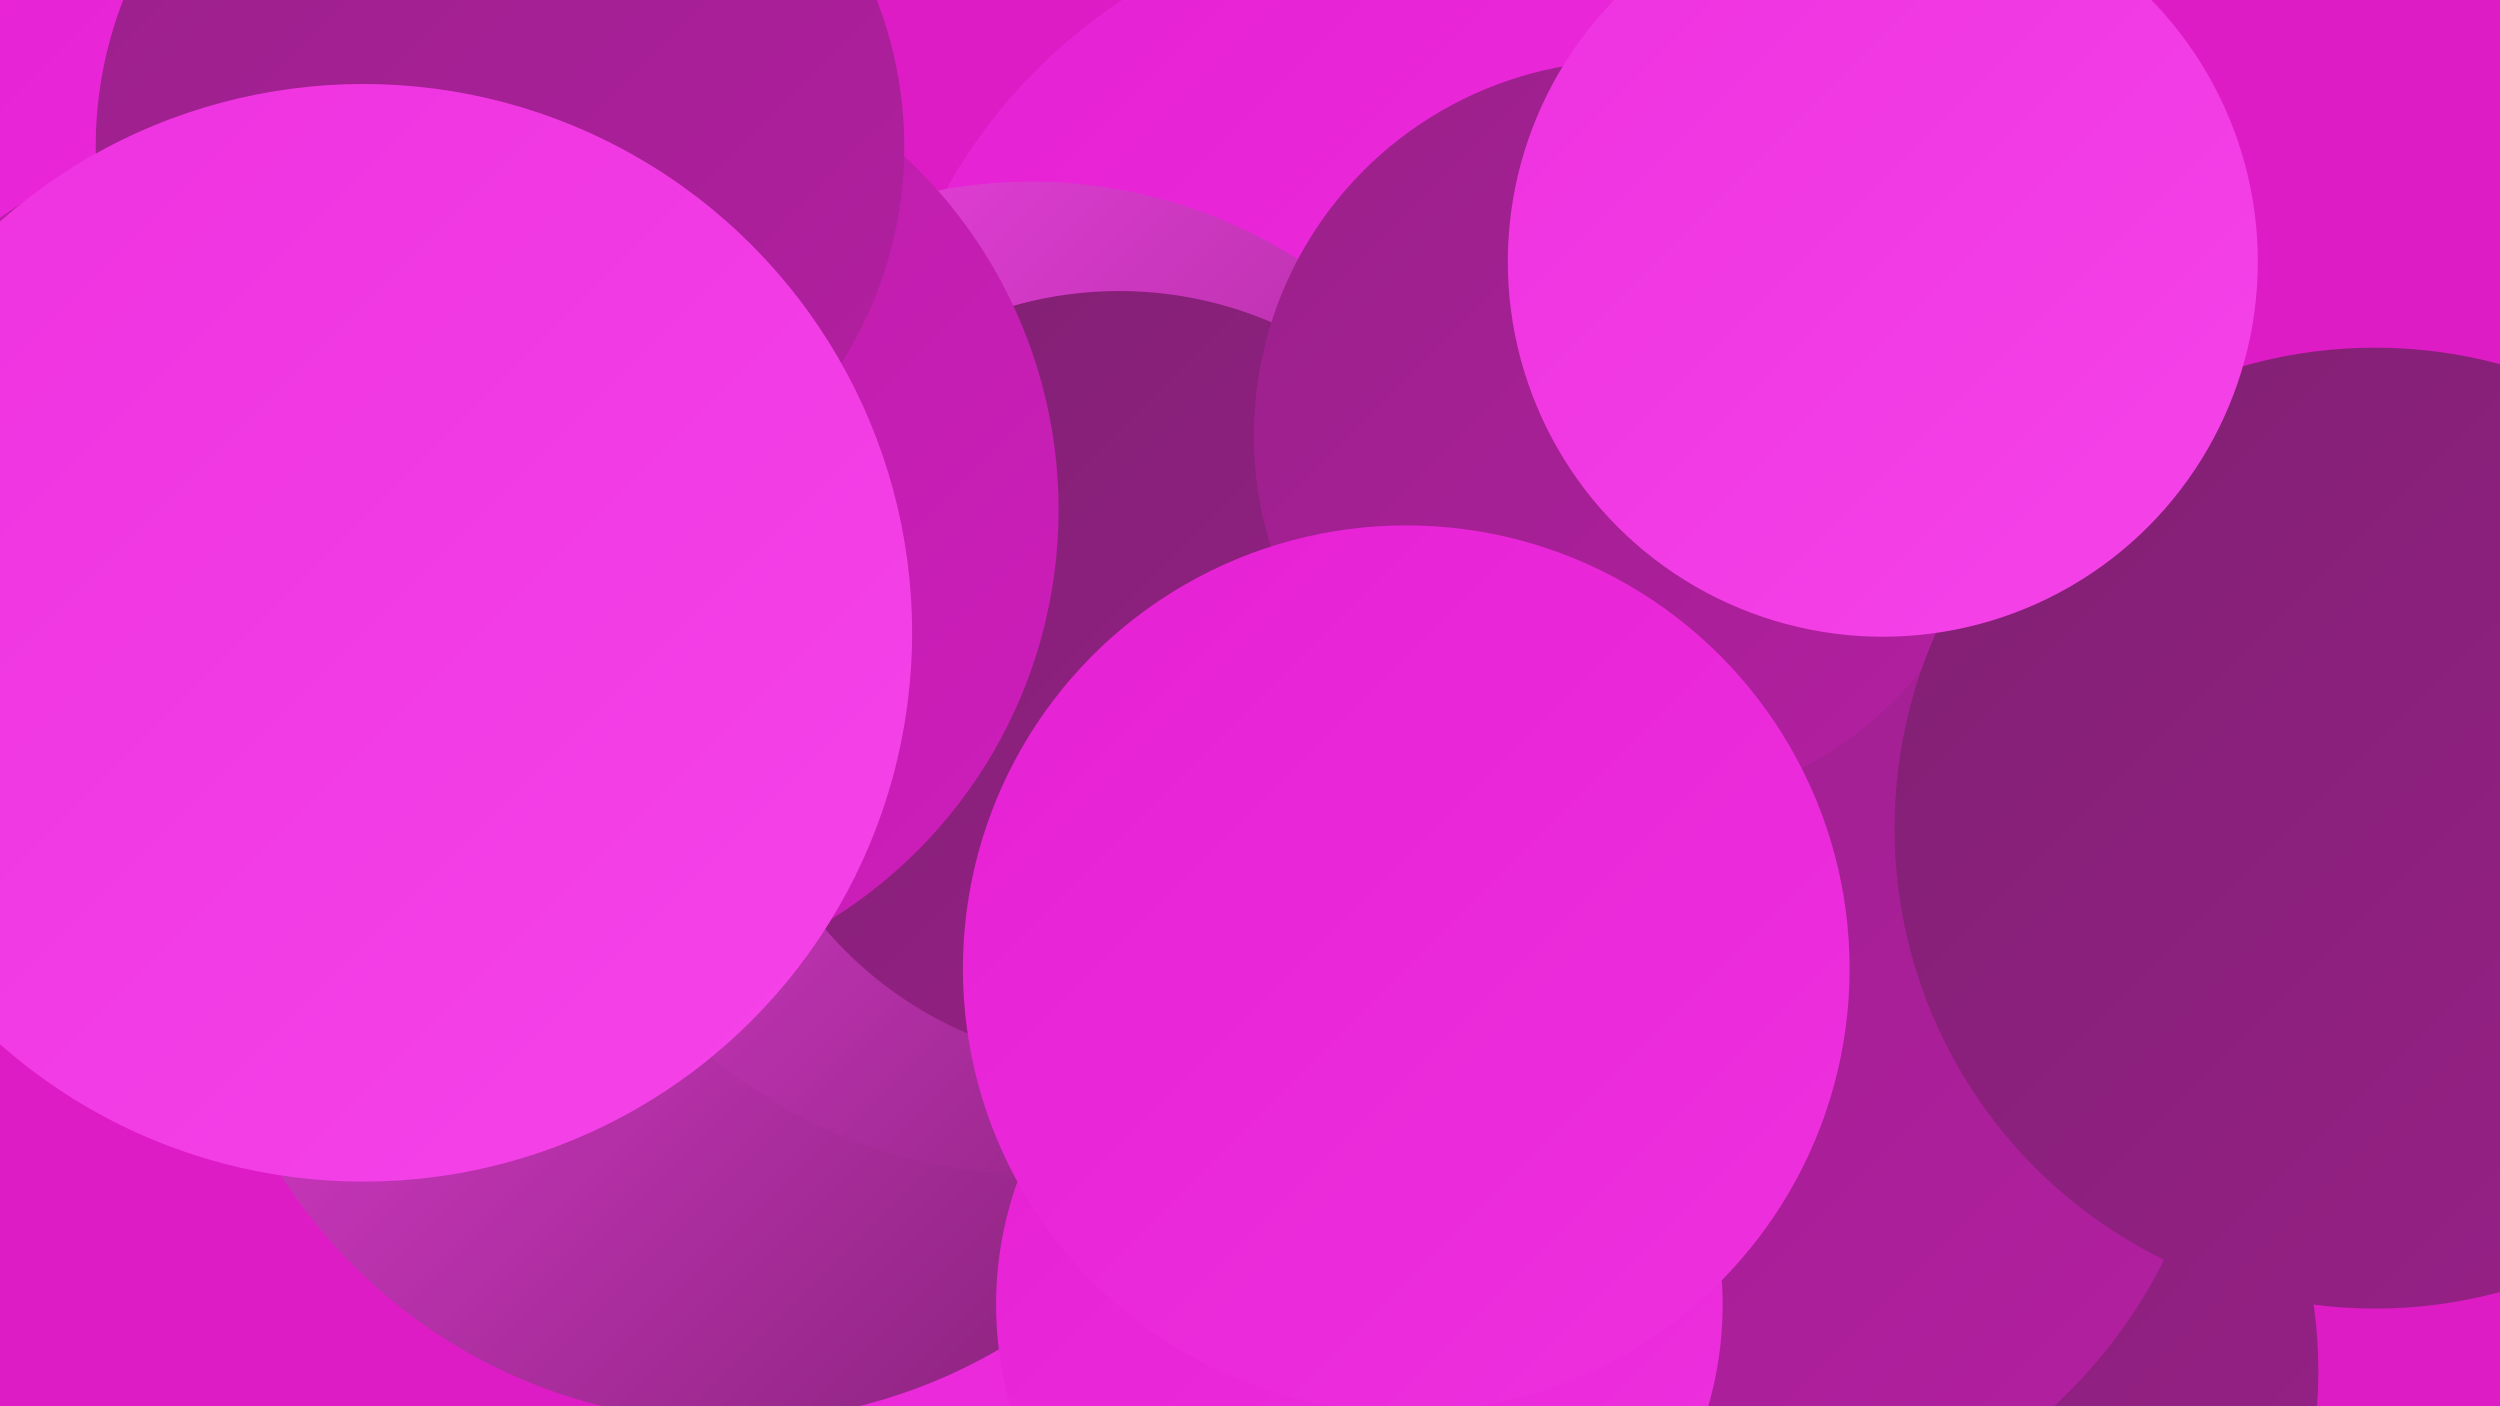
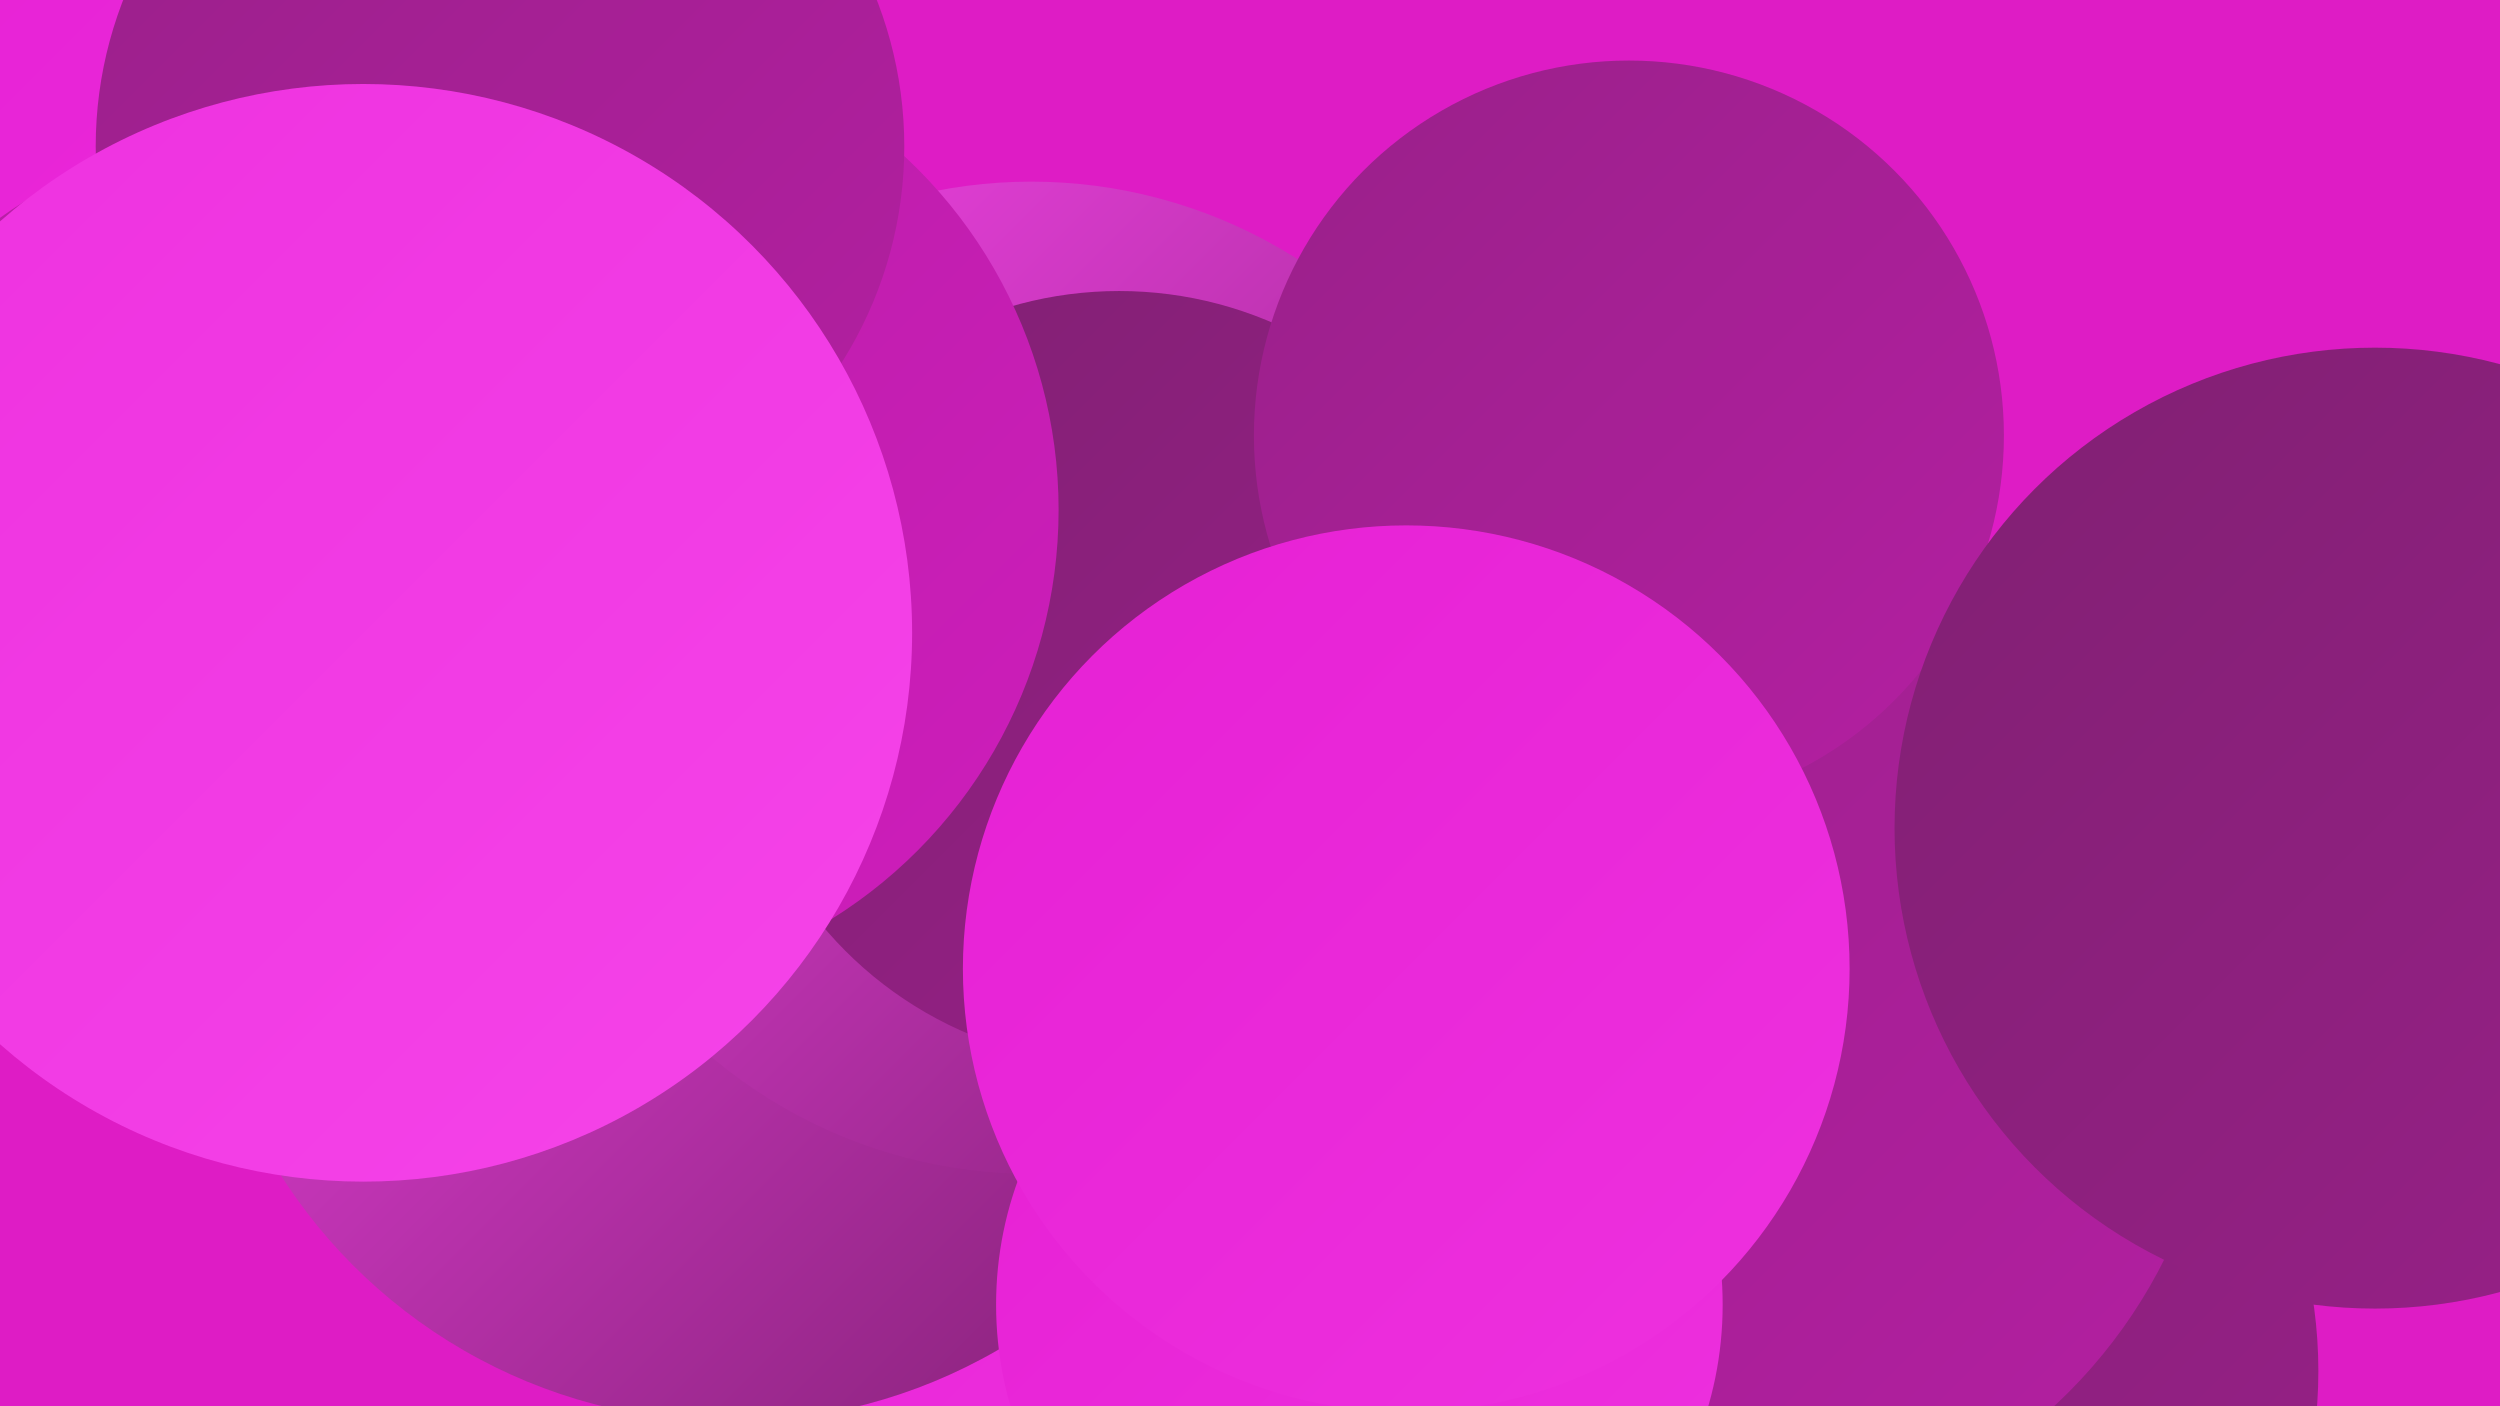
<svg xmlns="http://www.w3.org/2000/svg" width="1280" height="720">
  <defs>
    <linearGradient id="grad0" x1="0%" y1="0%" x2="100%" y2="100%">
      <stop offset="0%" style="stop-color:#802072;stop-opacity:1" />
      <stop offset="100%" style="stop-color:#992089;stop-opacity:1" />
    </linearGradient>
    <linearGradient id="grad1" x1="0%" y1="0%" x2="100%" y2="100%">
      <stop offset="0%" style="stop-color:#992089;stop-opacity:1" />
      <stop offset="100%" style="stop-color:#b41fa2;stop-opacity:1" />
    </linearGradient>
    <linearGradient id="grad2" x1="0%" y1="0%" x2="100%" y2="100%">
      <stop offset="0%" style="stop-color:#b41fa2;stop-opacity:1" />
      <stop offset="100%" style="stop-color:#cf1dbc;stop-opacity:1" />
    </linearGradient>
    <linearGradient id="grad3" x1="0%" y1="0%" x2="100%" y2="100%">
      <stop offset="0%" style="stop-color:#cf1dbc;stop-opacity:1" />
      <stop offset="100%" style="stop-color:#e620d4;stop-opacity:1" />
    </linearGradient>
    <linearGradient id="grad4" x1="0%" y1="0%" x2="100%" y2="100%">
      <stop offset="0%" style="stop-color:#e620d4;stop-opacity:1" />
      <stop offset="100%" style="stop-color:#ee31df;stop-opacity:1" />
    </linearGradient>
    <linearGradient id="grad5" x1="0%" y1="0%" x2="100%" y2="100%">
      <stop offset="0%" style="stop-color:#ee31df;stop-opacity:1" />
      <stop offset="100%" style="stop-color:#f544e9;stop-opacity:1" />
    </linearGradient>
    <linearGradient id="grad6" x1="0%" y1="0%" x2="100%" y2="100%">
      <stop offset="0%" style="stop-color:#f544e9;stop-opacity:1" />
      <stop offset="100%" style="stop-color:#802072;stop-opacity:1" />
    </linearGradient>
  </defs>
  <rect width="1280" height="720" fill="#de1cc5" />
  <circle cx="504" cy="598" r="212" fill="url(#grad4)" />
-   <circle cx="728" cy="233" r="279" fill="url(#grad4)" />
  <circle cx="421" cy="369" r="186" fill="url(#grad0)" />
  <circle cx="374" cy="455" r="273" fill="url(#grad6)" />
-   <circle cx="1104" cy="446" r="219" fill="url(#grad6)" />
  <circle cx="328" cy="316" r="225" fill="url(#grad0)" />
  <circle cx="945" cy="702" r="242" fill="url(#grad0)" />
  <circle cx="528" cy="347" r="254" fill="url(#grad6)" />
  <circle cx="573" cy="347" r="198" fill="url(#grad0)" />
  <circle cx="873" cy="527" r="263" fill="url(#grad1)" />
  <circle cx="696" cy="668" r="186" fill="url(#grad4)" />
  <circle cx="74" cy="250" r="285" fill="url(#grad4)" />
  <circle cx="122" cy="280" r="208" fill="url(#grad2)" />
  <circle cx="834" cy="223" r="192" fill="url(#grad1)" />
  <circle cx="295" cy="261" r="247" fill="url(#grad2)" />
  <circle cx="720" cy="496" r="227" fill="url(#grad4)" />
  <circle cx="256" cy="75" r="207" fill="url(#grad1)" />
  <circle cx="1216" cy="424" r="246" fill="url(#grad0)" />
  <circle cx="186" cy="324" r="281" fill="url(#grad5)" />
-   <circle cx="964" cy="134" r="192" fill="url(#grad5)" />
</svg>